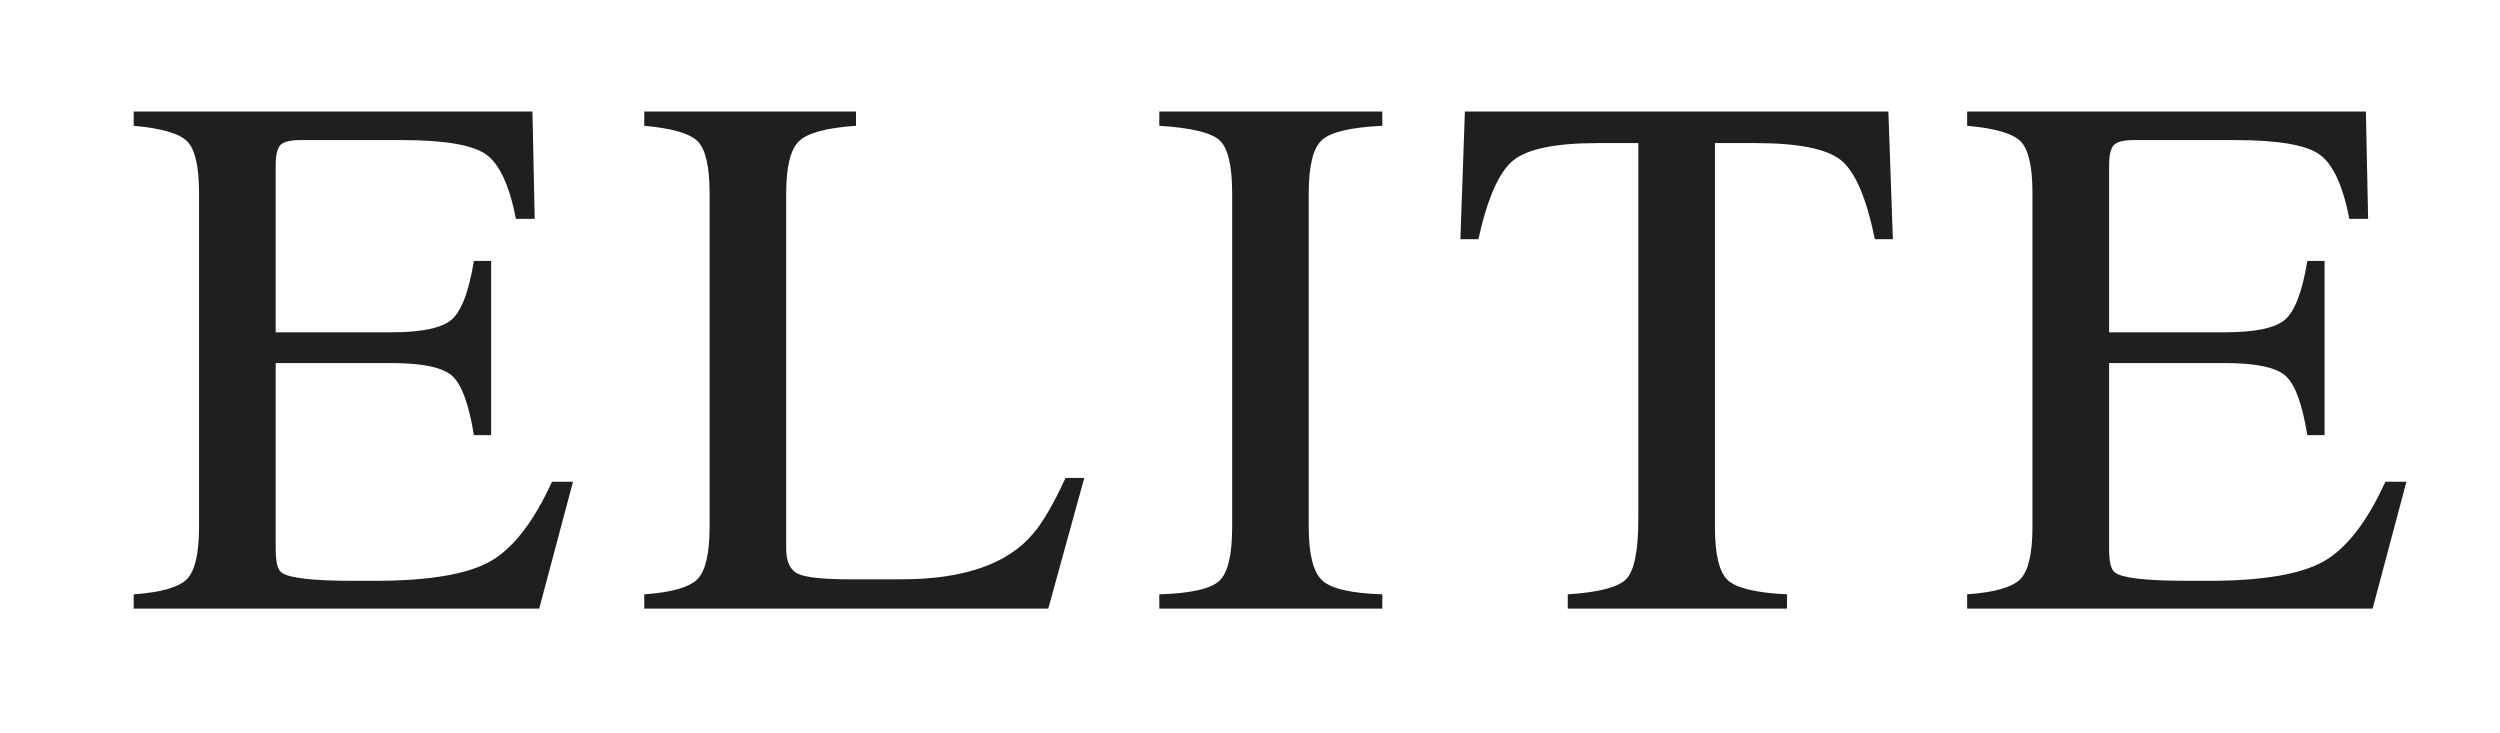
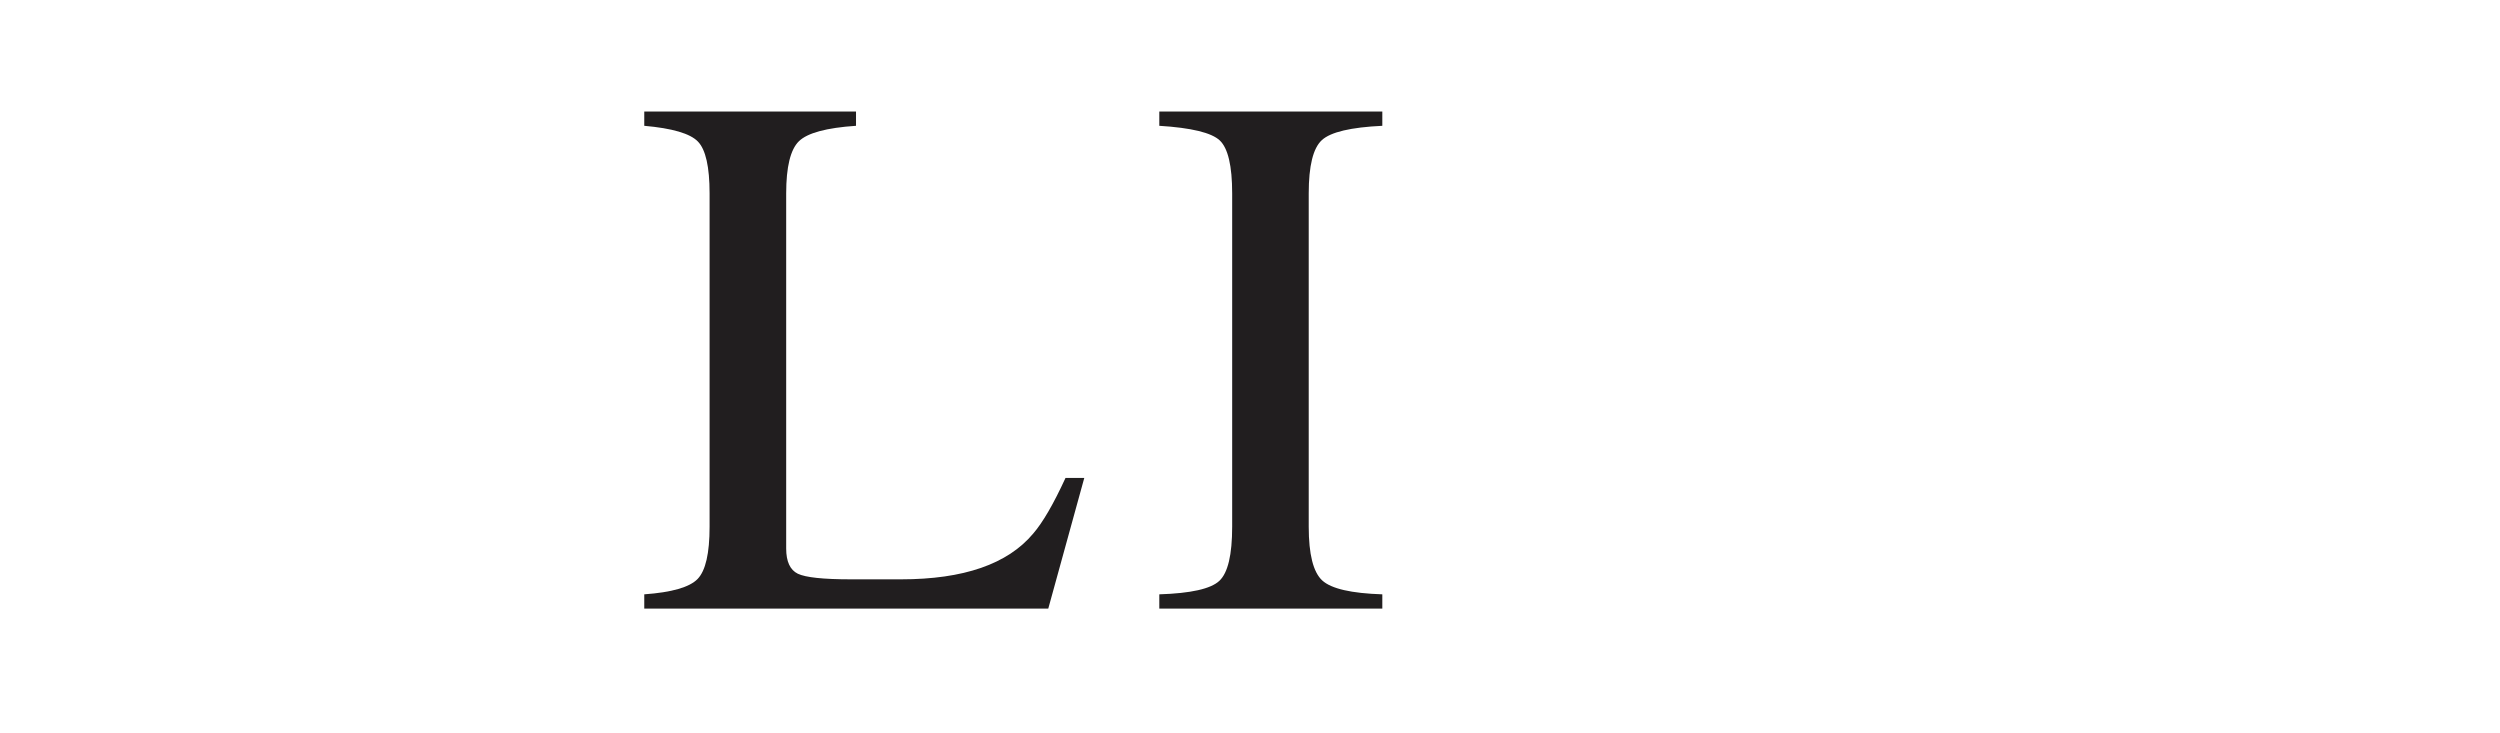
<svg xmlns="http://www.w3.org/2000/svg" width="290" zoomAndPan="magnify" viewBox="0 0 217.5 63.75" height="85" preserveAspectRatio="xMidYMid meet" version="1.0">
-   <path fill="#211e1f" d="M 49.852 41.91 L 46.91 52.949 L 11.633 52.949 L 11.633 51.707 C 14.031 51.535 15.578 51.09 16.273 50.371 C 16.969 49.652 17.316 48.137 17.316 45.828 L 17.316 16.824 C 17.316 14.516 16.98 13.012 16.305 12.316 C 15.629 11.617 14.074 11.16 11.633 10.945 L 11.633 9.703 L 46.324 9.703 L 46.52 19.043 L 44.887 19.043 C 44.32 16.125 43.449 14.254 42.273 13.426 C 41.098 12.602 38.66 12.188 34.957 12.188 L 26.137 12.188 C 25.266 12.188 24.688 12.328 24.406 12.609 C 24.125 12.895 23.984 13.492 23.984 14.406 L 23.984 28.91 L 34.043 28.91 C 36.699 28.91 38.453 28.539 39.301 27.801 C 40.152 27.059 40.793 25.359 41.23 22.703 L 42.73 22.703 L 42.73 37.859 L 41.23 37.859 C 40.793 35.16 40.164 33.438 39.336 32.699 C 38.508 31.957 36.742 31.586 34.043 31.586 L 23.984 31.586 L 23.984 47.723 C 23.984 48.898 24.156 49.598 24.504 49.812 C 25.113 50.293 27.227 50.531 30.84 50.531 L 32.605 50.531 C 37.266 50.531 40.598 49.977 42.602 48.867 C 44.605 47.754 46.41 45.438 48.023 41.91 Z M 49.852 41.91 " fill-opacity="1" fill-rule="nonzero" />
  <path fill="#211e1f" d="M 94.332 41.582 L 91.199 52.949 L 56.051 52.949 L 56.051 51.707 C 58.445 51.535 59.992 51.09 60.691 50.371 C 61.387 49.652 61.734 48.137 61.734 45.828 L 61.734 16.824 C 61.734 14.516 61.395 13.012 60.719 12.316 C 60.047 11.617 58.488 11.16 56.051 10.945 L 56.051 9.703 L 74.473 9.703 L 74.473 10.945 C 71.902 11.117 70.25 11.566 69.508 12.285 C 68.77 13.004 68.398 14.516 68.398 16.824 L 68.398 47.723 C 68.398 48.855 68.738 49.586 69.41 49.914 C 70.086 50.238 71.621 50.402 74.016 50.402 L 78.395 50.402 C 83.836 50.402 87.672 49.074 89.891 46.418 C 90.719 45.461 91.656 43.848 92.699 41.582 Z M 94.332 41.582 " fill-opacity="1" fill-rule="nonzero" />
  <path fill="#211e1f" d="M 120.262 52.949 L 100.859 52.949 L 100.859 51.707 C 103.602 51.621 105.344 51.23 106.086 50.531 C 106.828 49.836 107.199 48.266 107.199 45.828 L 107.199 16.824 C 107.199 14.43 106.836 12.895 106.121 12.219 C 105.402 11.543 103.648 11.117 100.859 10.945 L 100.859 9.703 L 120.262 9.703 L 120.262 10.945 C 117.52 11.074 115.766 11.488 115.004 12.188 C 114.242 12.883 113.859 14.43 113.859 16.824 L 113.859 45.828 C 113.859 48.223 114.254 49.781 115.035 50.5 C 115.82 51.219 117.562 51.621 120.262 51.707 Z M 120.262 52.949 " fill-opacity="1" fill-rule="nonzero" />
-   <path fill="#211e1f" d="M 164.68 20.809 L 163.113 20.809 C 162.375 17.195 161.383 14.898 160.141 13.918 C 158.898 12.938 156.426 12.449 152.727 12.449 L 149.199 12.449 L 149.199 45.828 C 149.199 48.223 149.57 49.77 150.309 50.469 C 151.051 51.164 152.77 51.578 155.469 51.707 L 155.469 52.949 L 136.395 52.949 L 136.395 51.707 C 139.094 51.535 140.793 51.09 141.488 50.371 C 142.188 49.652 142.535 47.898 142.535 45.109 L 142.535 12.449 L 139.008 12.449 C 135.348 12.449 132.898 12.949 131.66 13.949 C 130.418 14.953 129.406 17.238 128.621 20.809 L 127.055 20.809 L 127.445 9.703 L 164.289 9.703 Z M 164.68 20.809 " fill-opacity="1" fill-rule="nonzero" />
-   <path fill="#211e1f" d="M 209.359 41.91 L 206.418 52.949 L 171.141 52.949 L 171.141 51.707 C 173.539 51.535 175.086 51.09 175.781 50.371 C 176.477 49.652 176.824 48.137 176.824 45.828 L 176.824 16.824 C 176.824 14.516 176.488 13.012 175.812 12.316 C 175.137 11.617 173.582 11.16 171.141 10.945 L 171.141 9.703 L 205.832 9.703 L 206.027 19.043 L 204.395 19.043 C 203.828 16.125 202.957 14.254 201.781 13.426 C 200.605 12.602 198.168 12.188 194.465 12.188 L 185.645 12.188 C 184.773 12.188 184.195 12.328 183.914 12.609 C 183.633 12.895 183.492 13.492 183.492 14.406 L 183.492 28.91 L 193.551 28.91 C 196.207 28.91 197.961 28.539 198.809 27.801 C 199.66 27.059 200.301 25.359 200.738 22.703 L 202.238 22.703 L 202.238 37.859 L 200.738 37.859 C 200.301 35.16 199.672 33.438 198.844 32.699 C 198.016 31.957 196.25 31.586 193.551 31.586 L 183.492 31.586 L 183.492 47.723 C 183.492 48.898 183.664 49.598 184.012 49.812 C 184.621 50.293 186.734 50.531 190.348 50.531 L 192.113 50.531 C 196.773 50.531 200.105 49.977 202.109 48.867 C 204.113 47.754 205.918 45.438 207.531 41.91 Z M 209.359 41.91 " fill-opacity="1" fill-rule="nonzero" />
</svg>